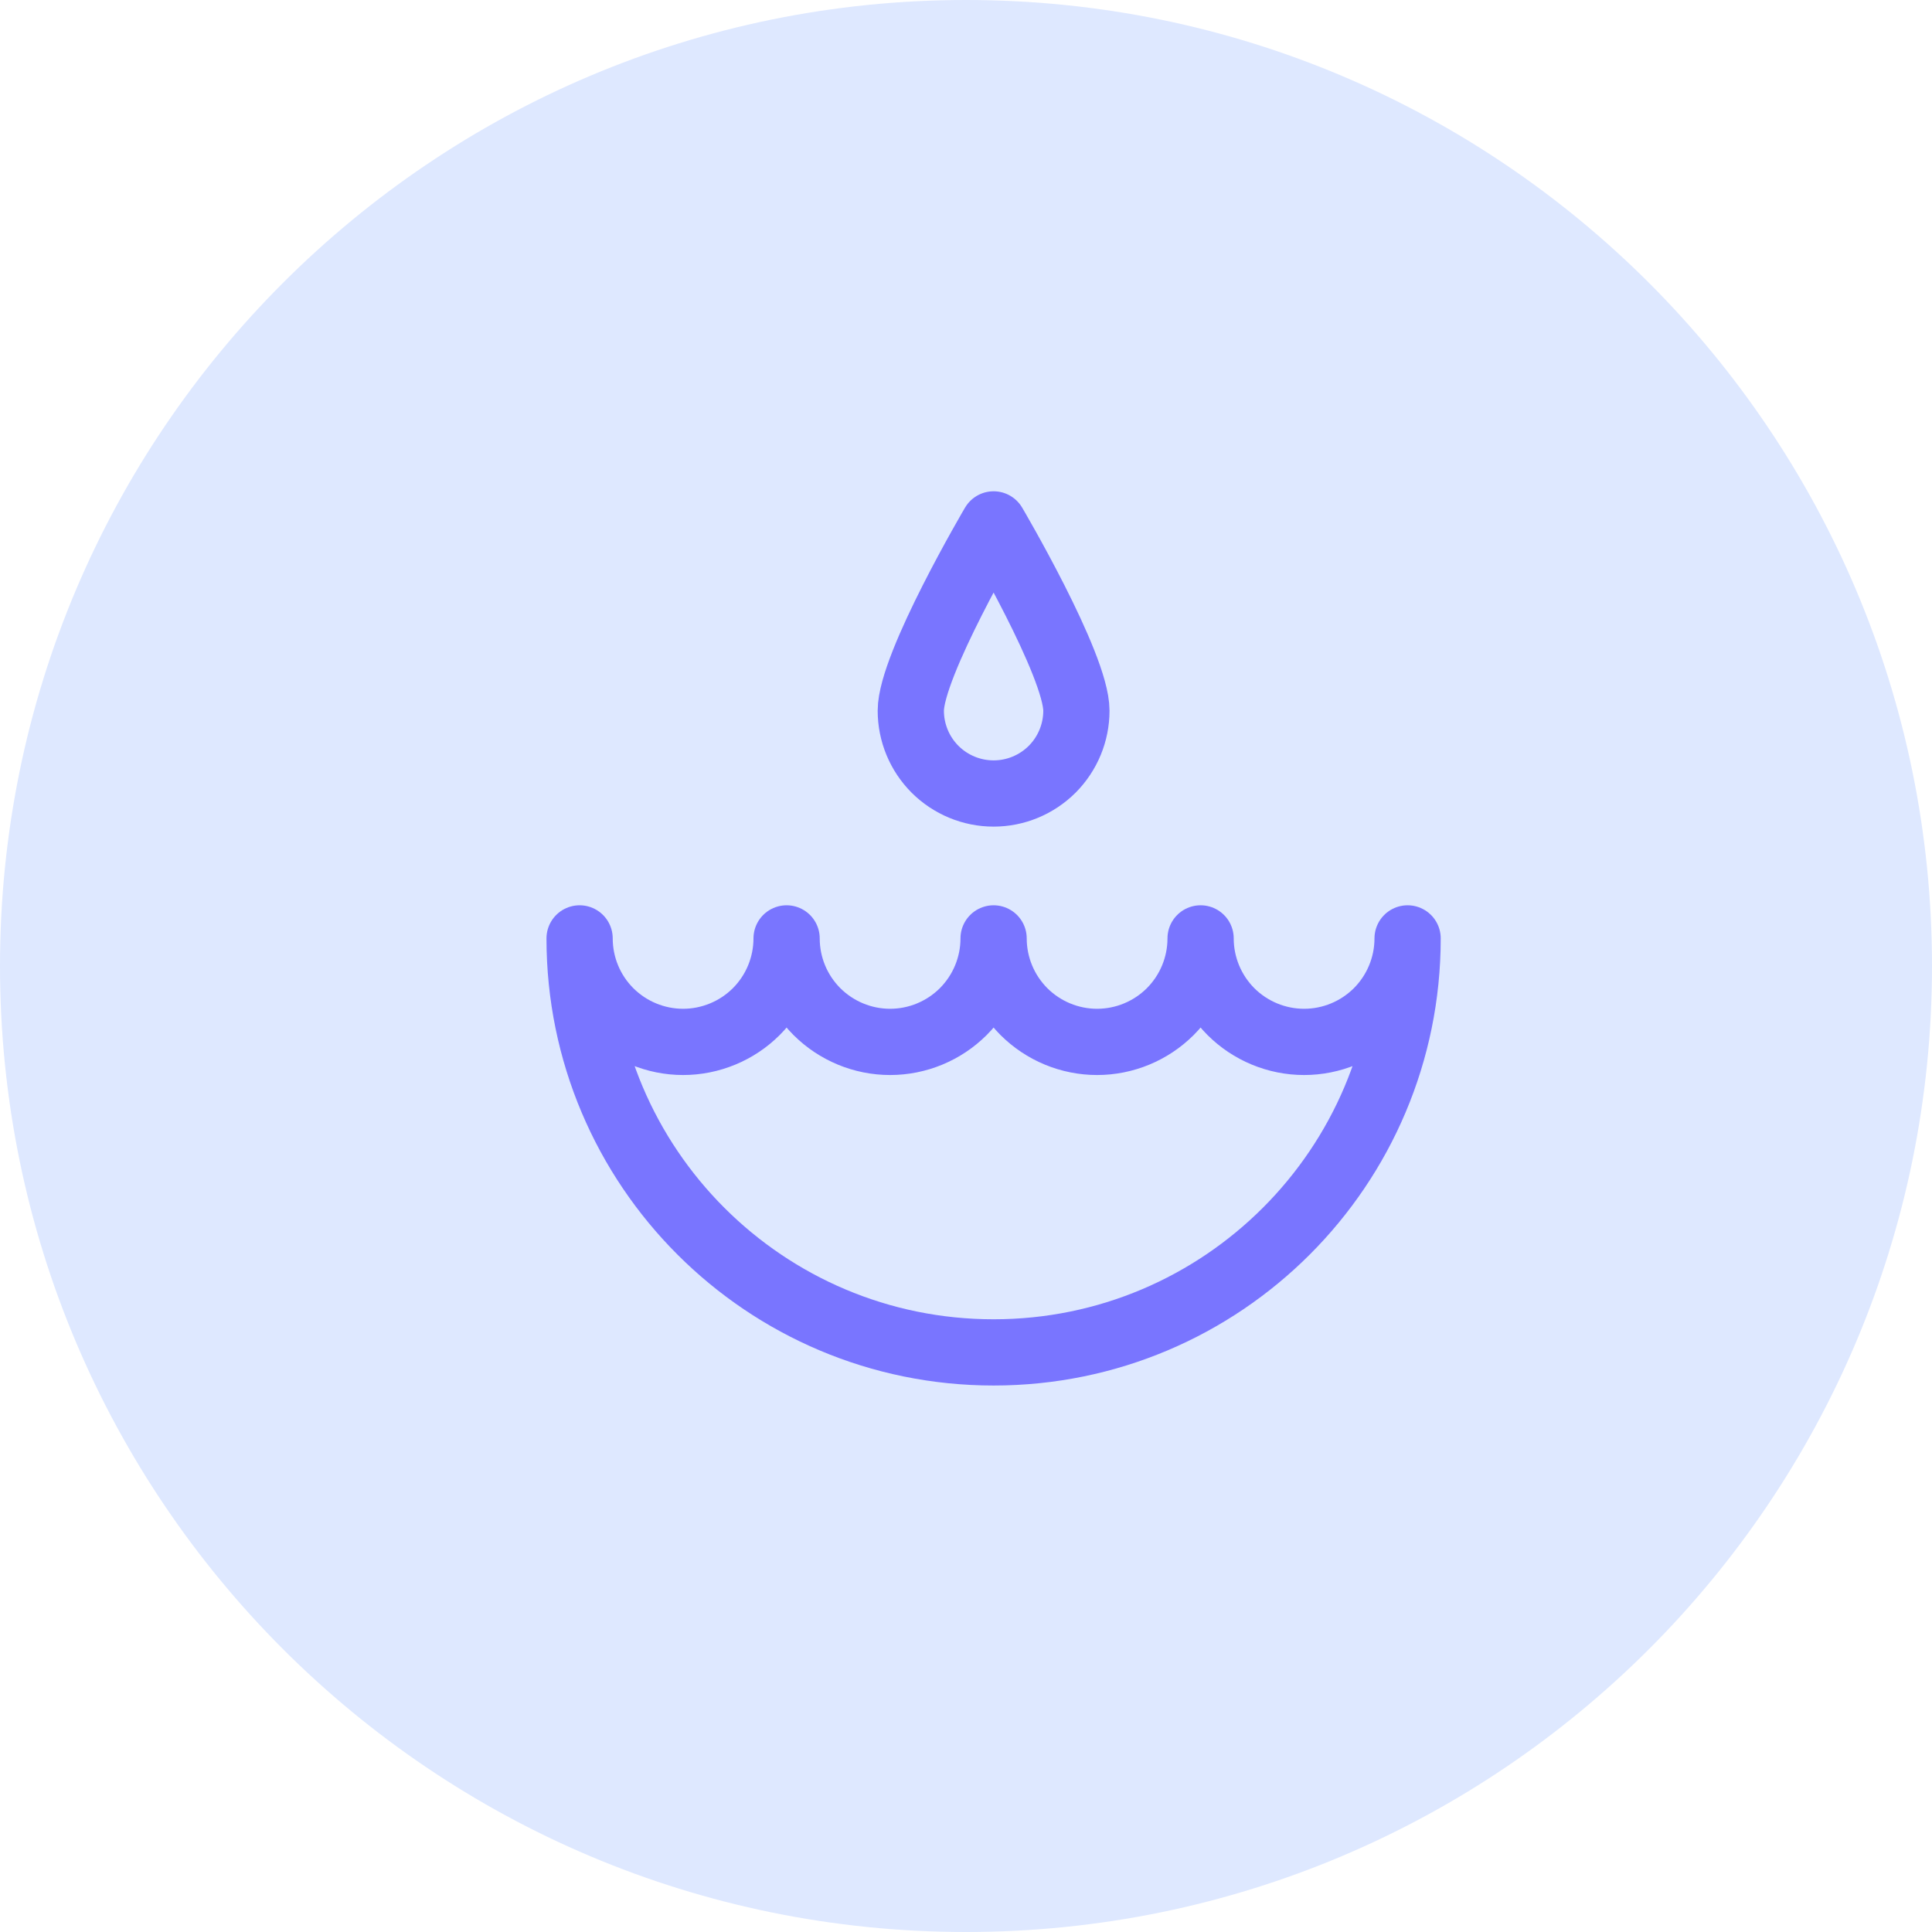
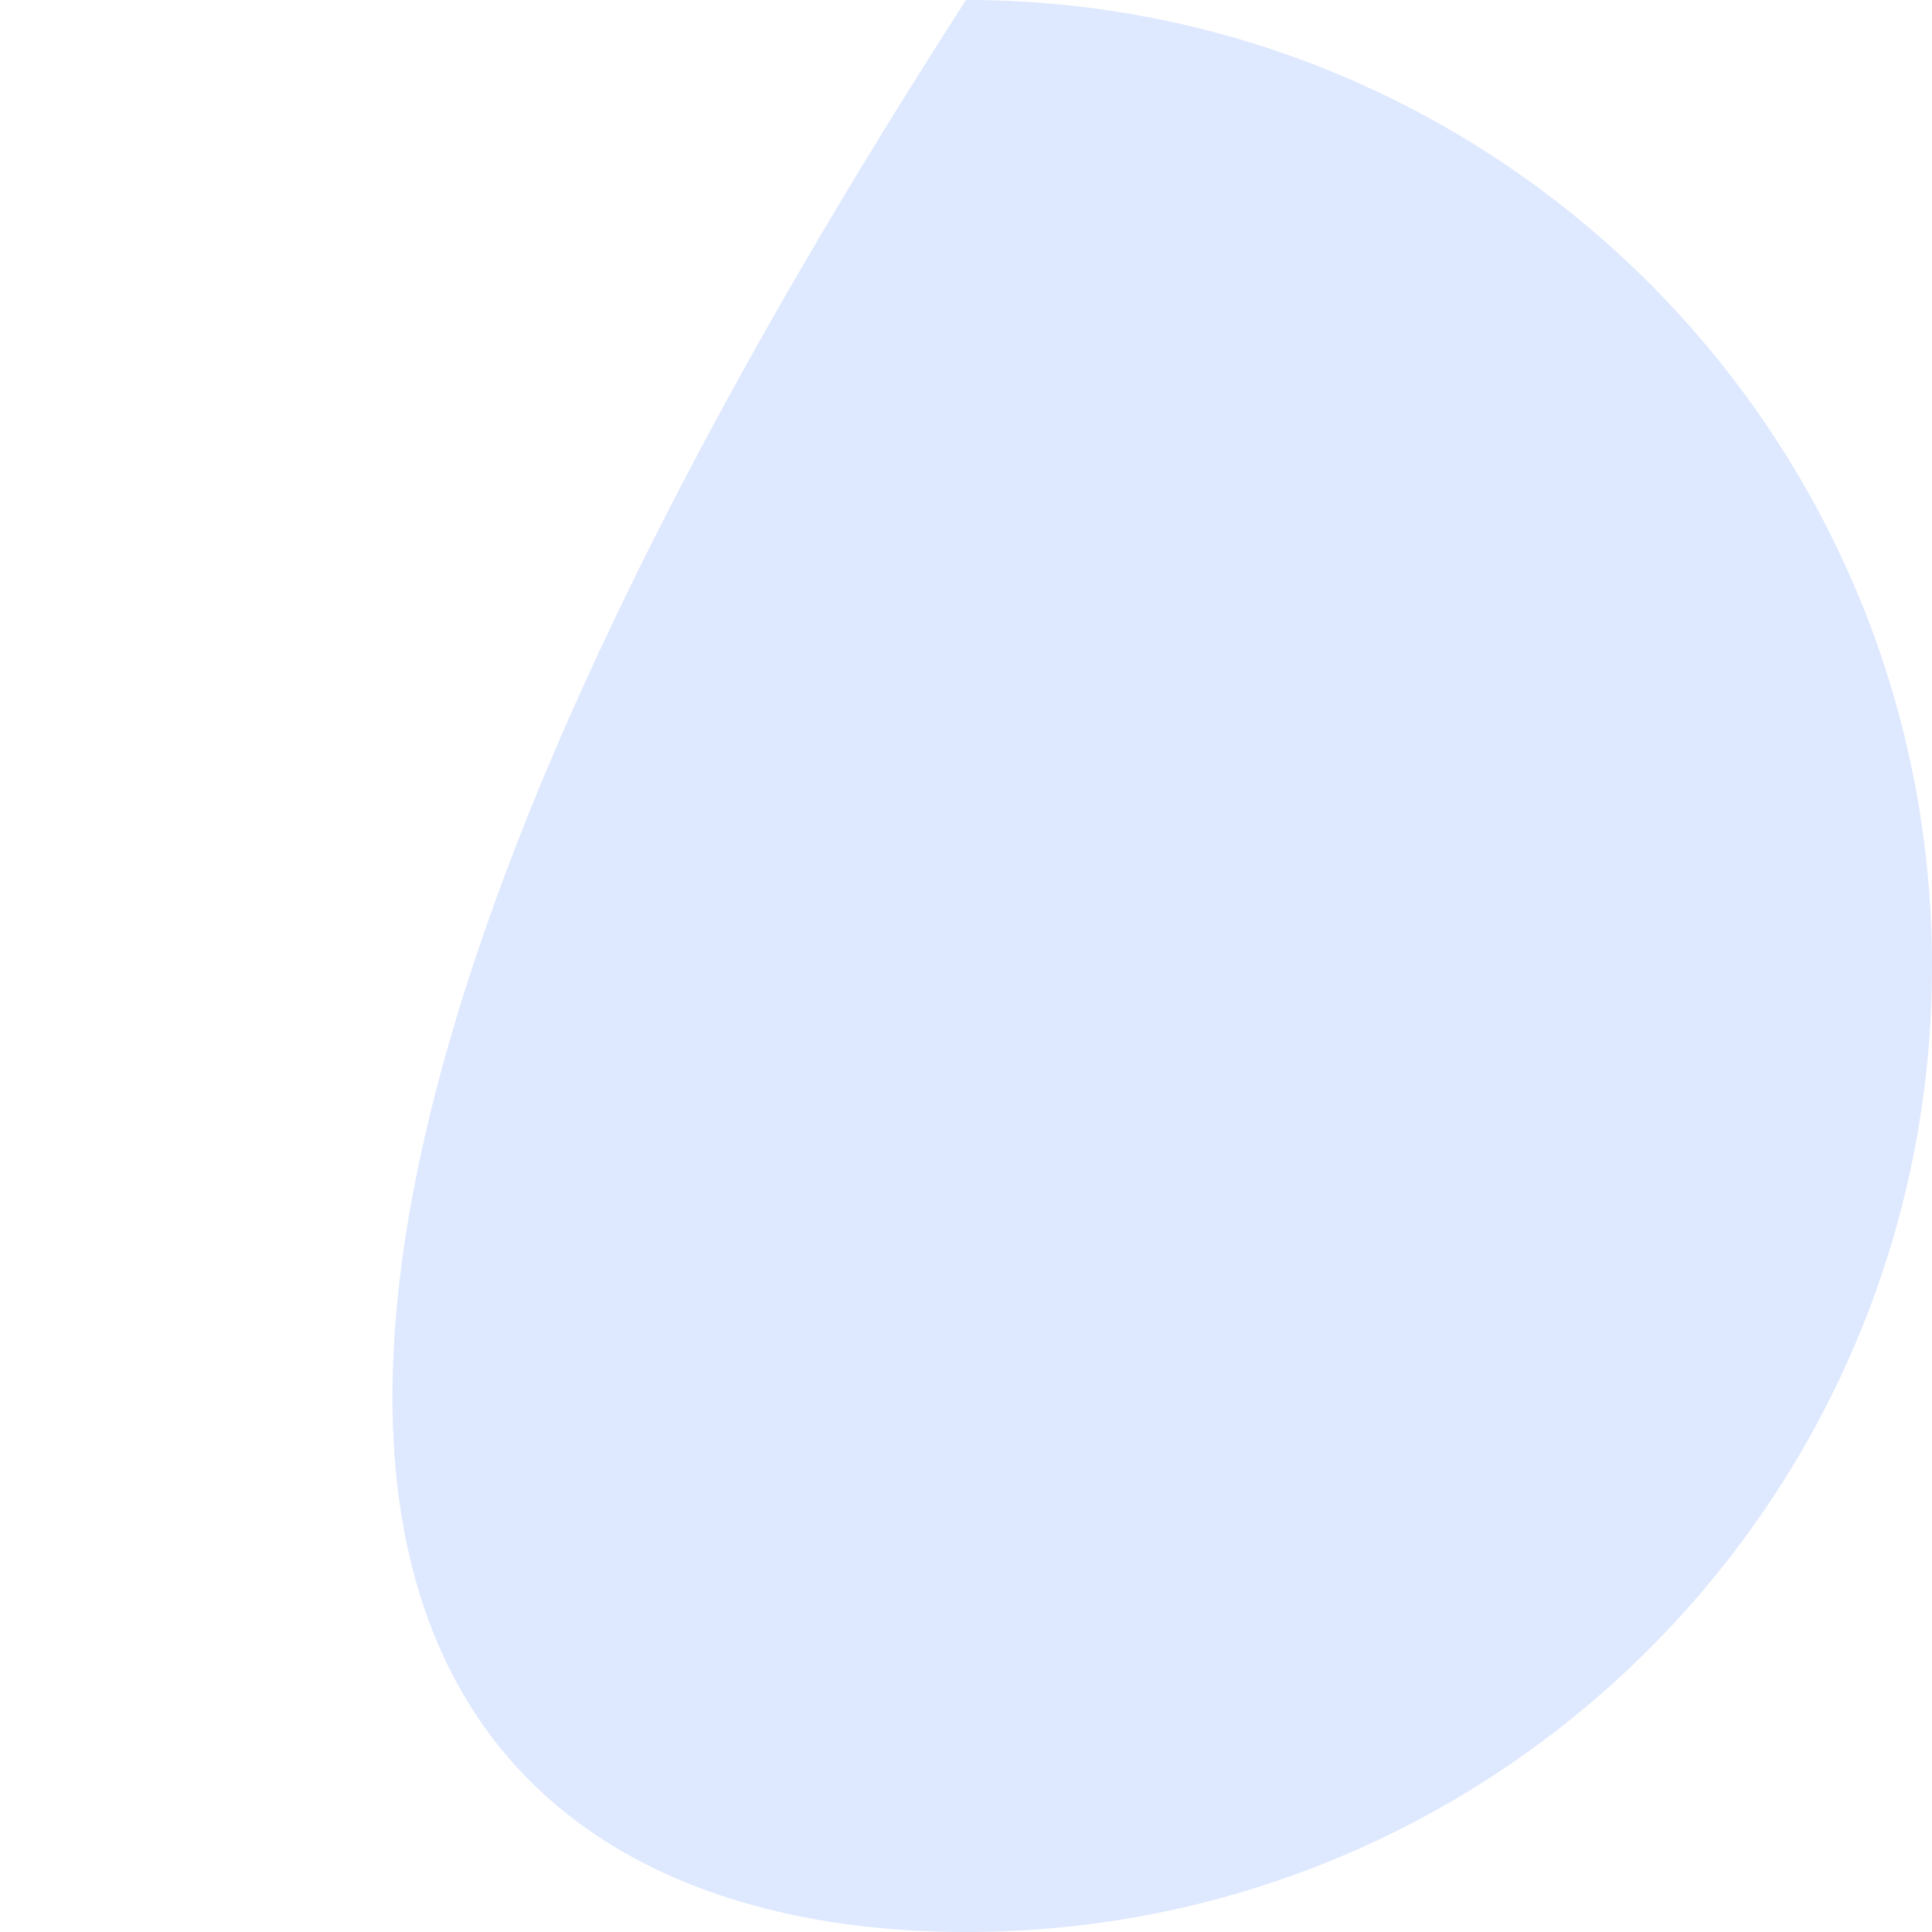
<svg xmlns="http://www.w3.org/2000/svg" width="35" height="35" viewBox="0 0 35 35" fill="none">
-   <path d="M17.5 35C27.165 35 35 27.165 35 17.5C35 7.835 27.165 0 17.5 0C7.835 0 0 7.835 0 17.5C0 27.165 7.835 35 17.5 35Z" fill="#DEE8FF" />
+   <path d="M17.5 35C27.165 35 35 27.165 35 17.5C35 7.835 27.165 0 17.5 0C0 27.165 7.835 35 17.5 35Z" fill="#DEE8FF" />
  <g clip-path="url(#clip0_348_34)">
-     <path d="M12.375 18.875C12.621 18.875 12.865 18.826 13.092 18.732C13.32 18.638 13.527 18.5 13.701 18.326C13.875 18.152 14.013 17.945 14.107 17.718C14.201 17.49 14.25 17.246 14.25 17C14.25 17.497 14.447 17.974 14.799 18.326C15.151 18.677 15.628 18.875 16.125 18.875C16.622 18.875 17.099 18.677 17.451 18.326C17.802 17.974 18 17.497 18 17C18 17.497 18.198 17.974 18.549 18.326C18.901 18.677 19.378 18.875 19.875 18.875C20.372 18.875 20.849 18.677 21.201 18.326C21.552 17.974 21.75 17.497 21.75 17C21.75 17.497 21.948 17.974 22.299 18.326C22.651 18.677 23.128 18.875 23.625 18.875C24.122 18.875 24.599 18.677 24.951 18.326C25.302 17.974 25.5 17.497 25.5 17C25.5 21.142 22.142 24.5 18 24.5C13.858 24.5 10.5 21.142 10.5 17C10.5 17.497 10.697 17.974 11.049 18.326C11.401 18.677 11.878 18.875 12.375 18.875ZM19.5 12.875C19.5 13.273 19.342 13.654 19.061 13.936C18.779 14.217 18.398 14.375 18 14.375C17.602 14.375 17.221 14.217 16.939 13.936C16.658 13.654 16.5 13.273 16.5 12.875C16.5 12.046 18 9.5 18 9.5C18 9.5 19.5 12.046 19.5 12.875Z" stroke="#7975FF" stroke-width="1.2" stroke-linecap="round" stroke-linejoin="round" />
-   </g>
+     </g>
  <defs>
    <clipPath id="clip0_348_34">
-       <rect width="18" height="18" fill="white" transform="translate(9 8)" />
-     </clipPath>
+       </clipPath>
  </defs>
</svg>